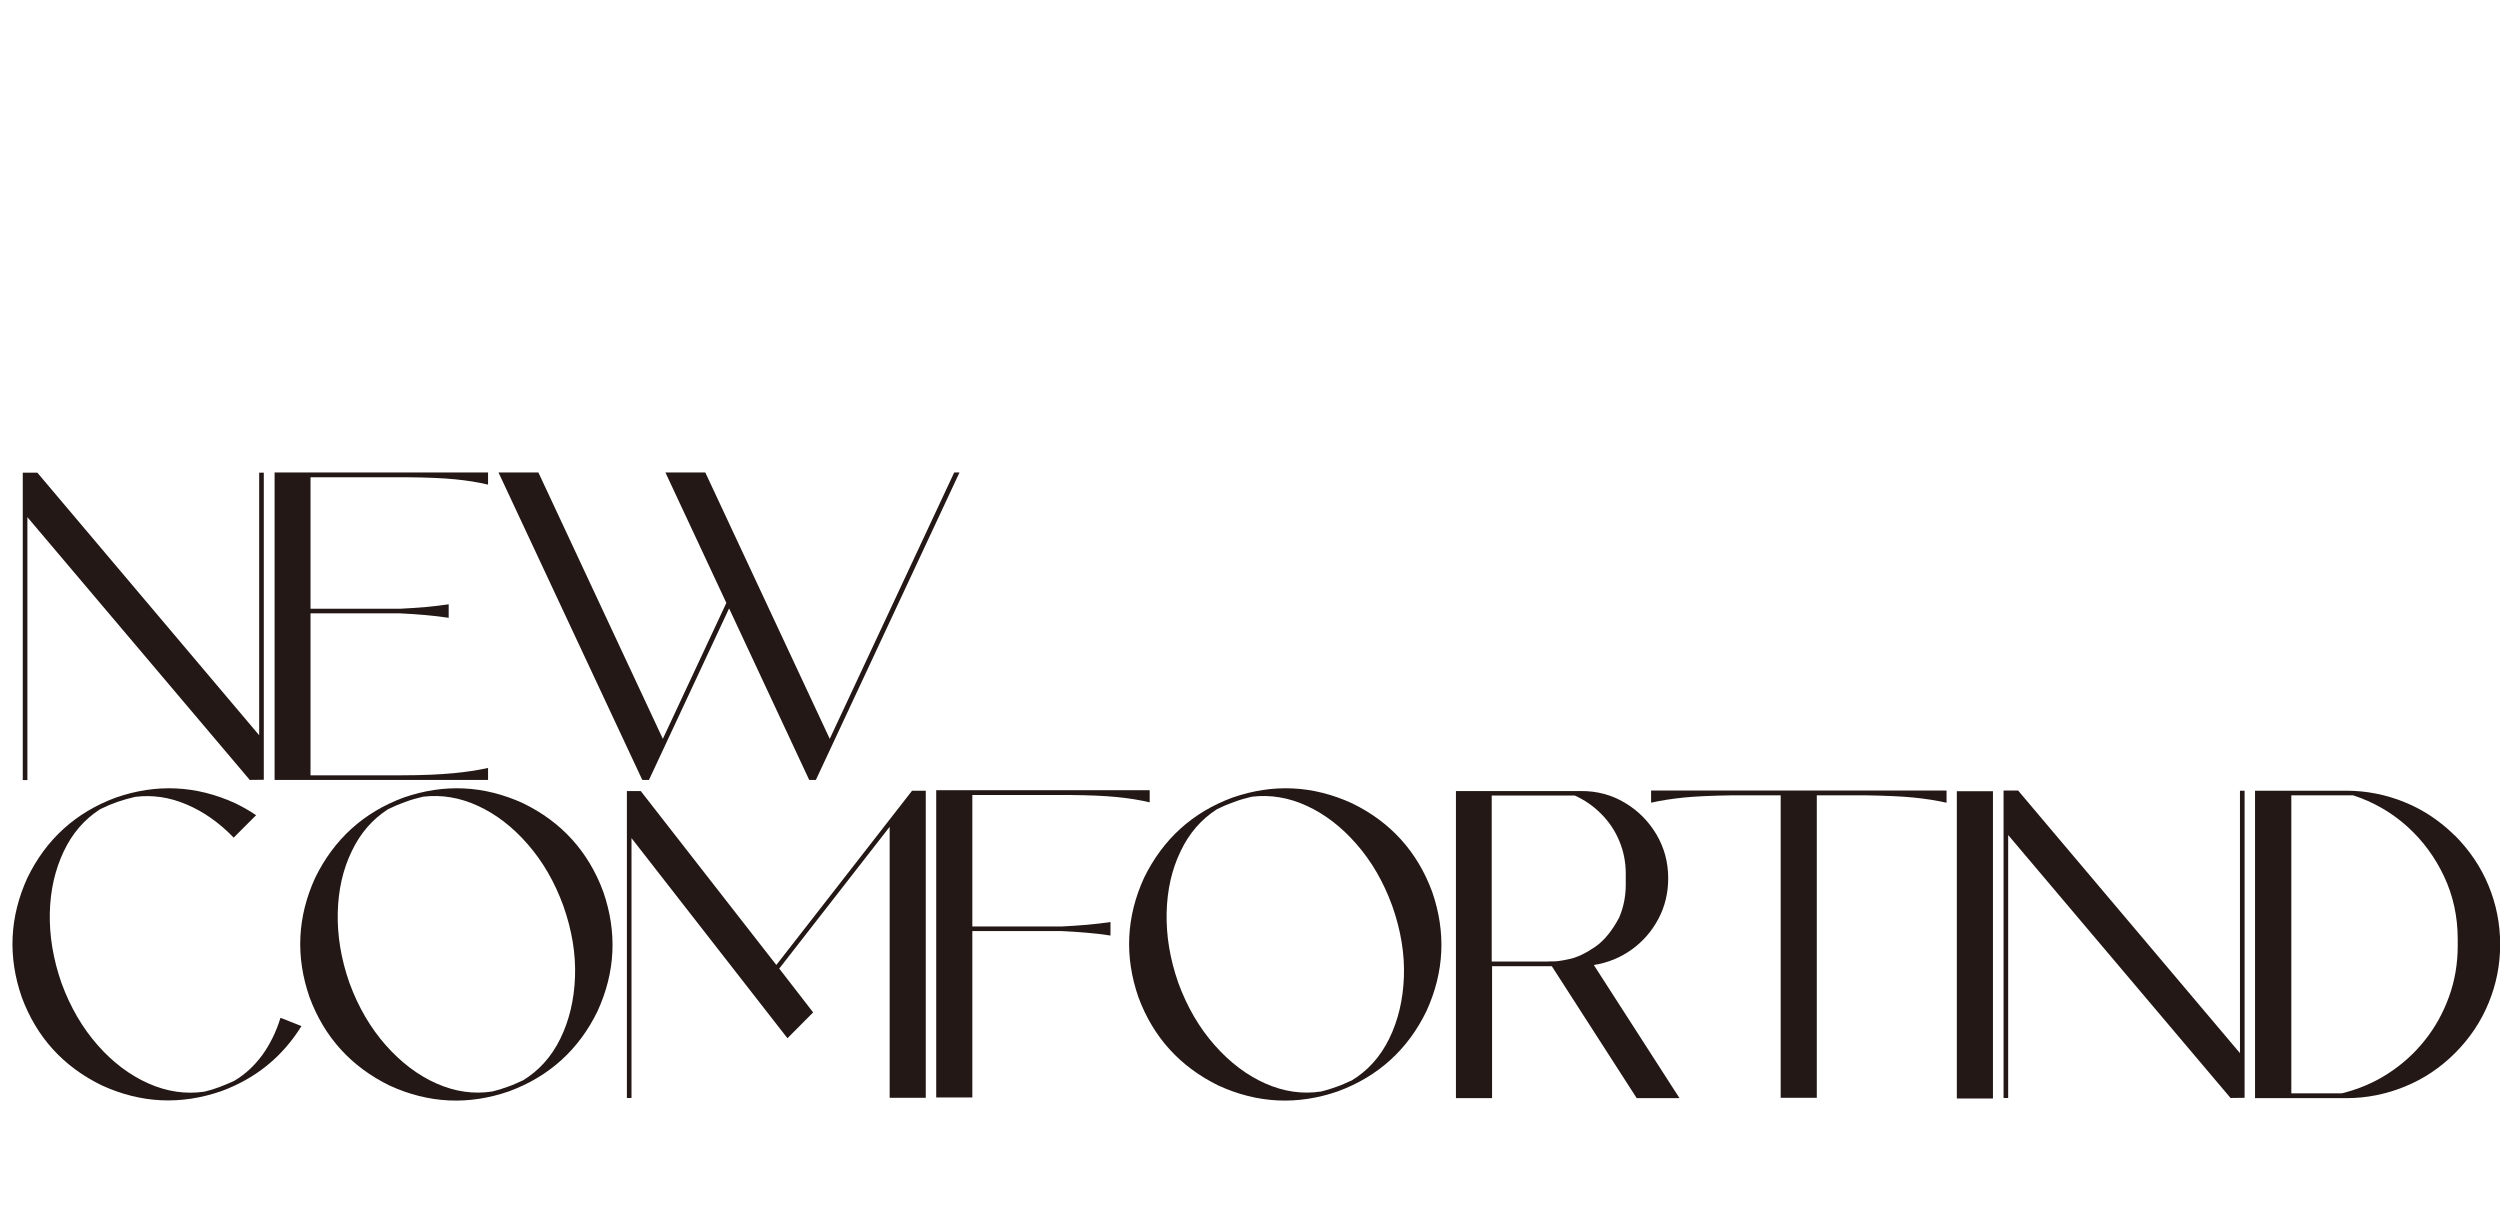
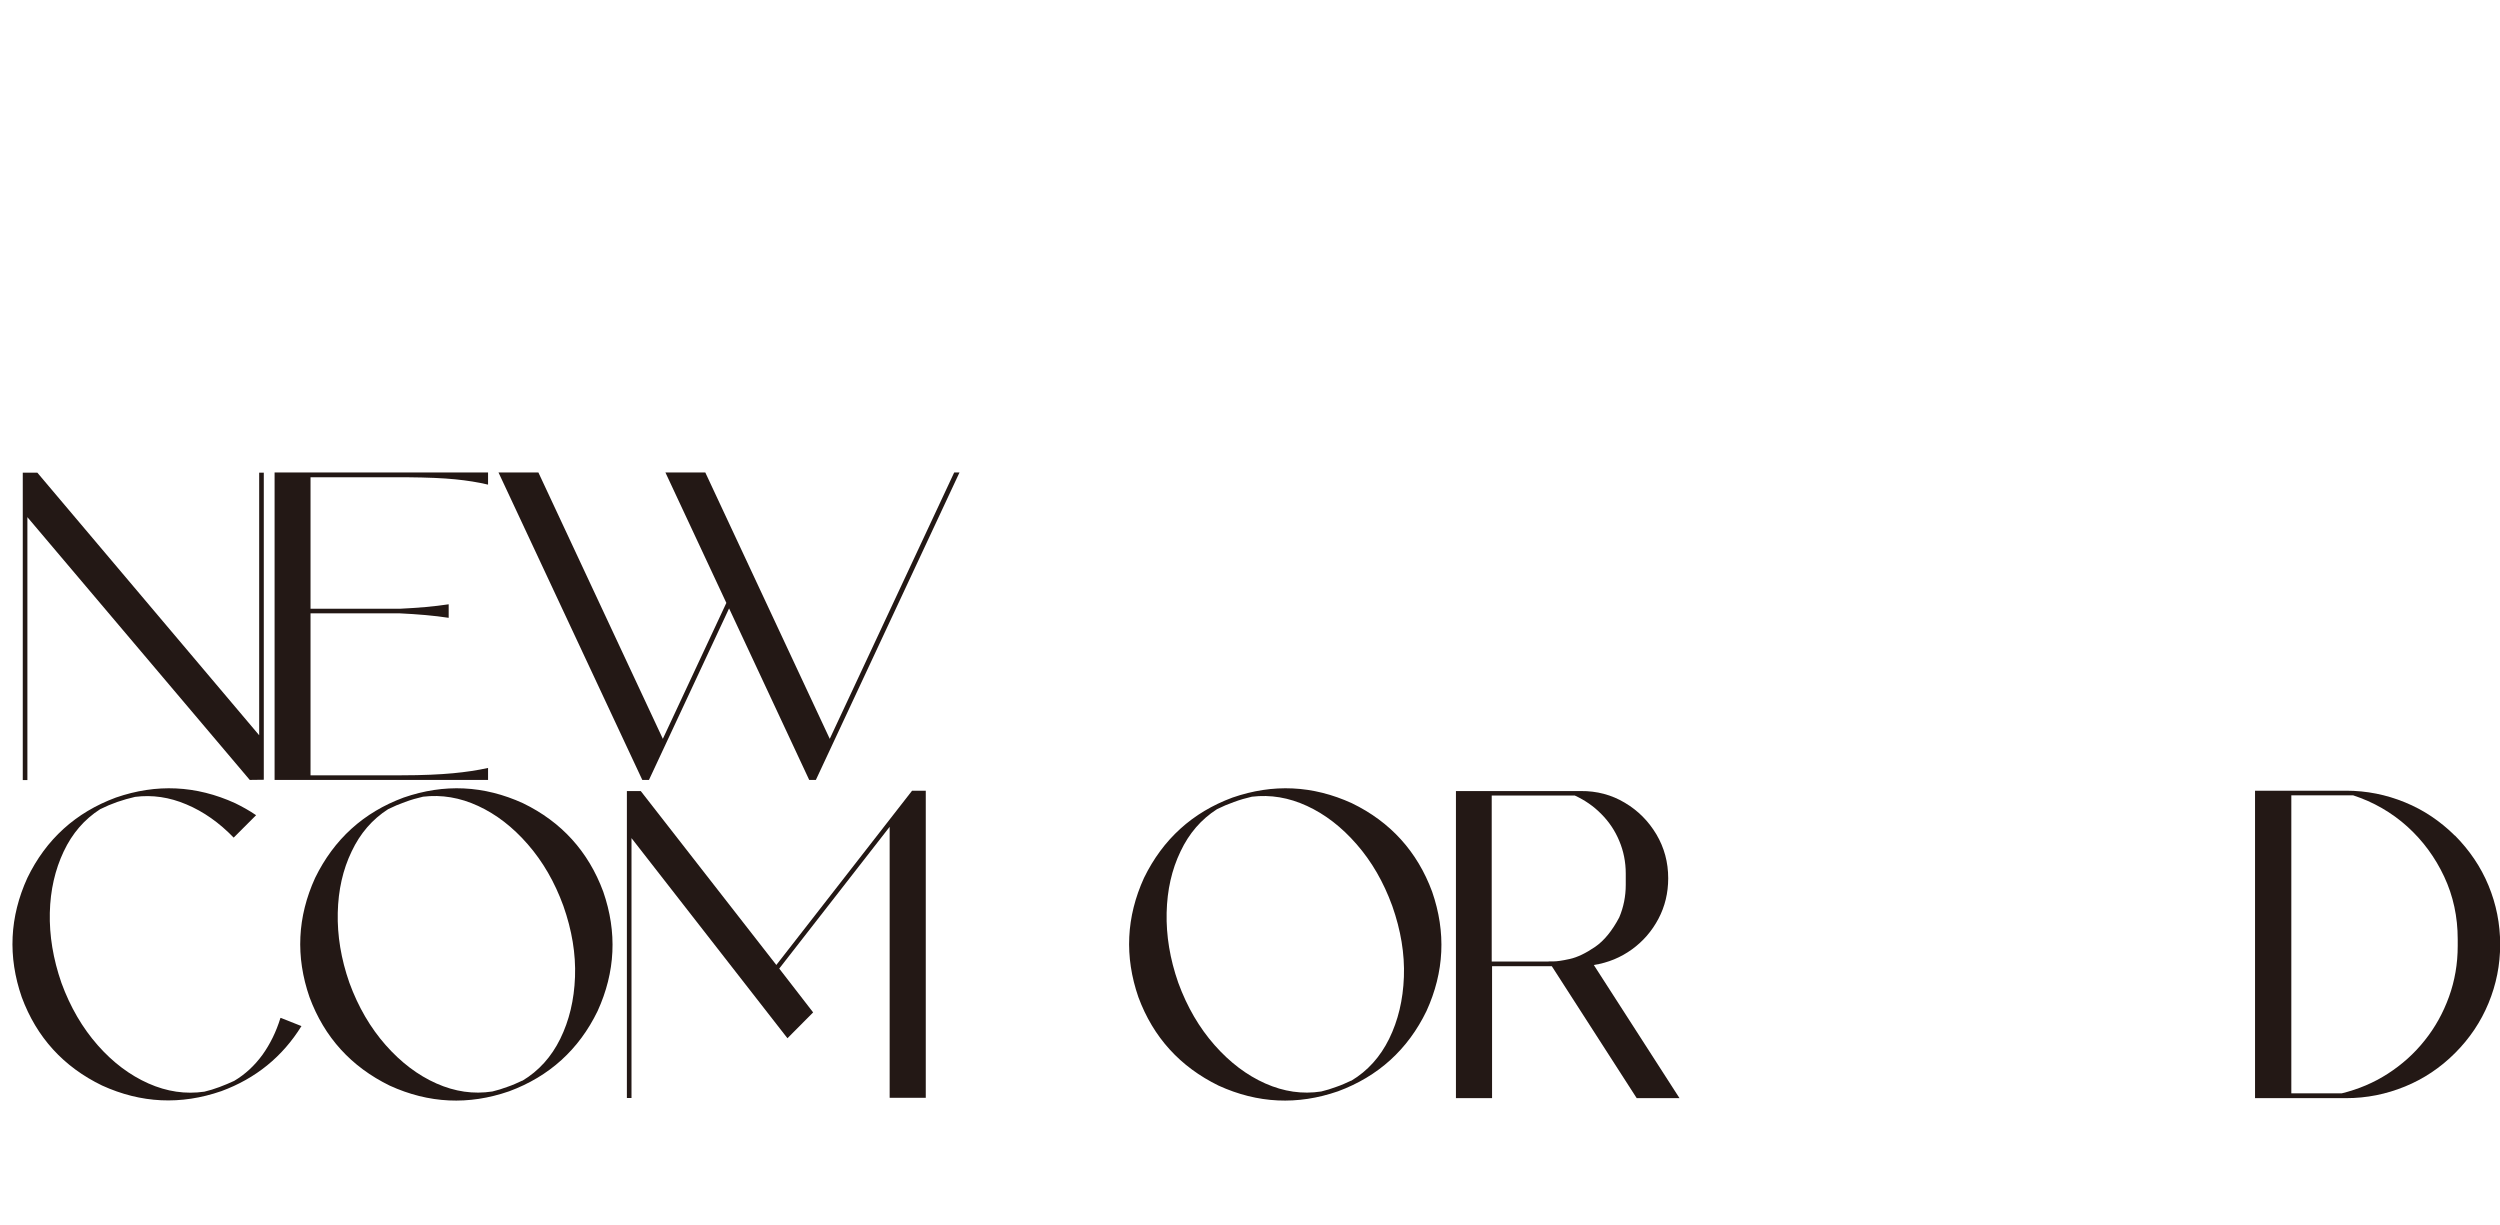
<svg xmlns="http://www.w3.org/2000/svg" id="_图层_1" data-name="图层 1" viewBox="0 0 146.04 71.56">
  <defs>
    <style>
      .cls-1 {
        fill: #231815;
        stroke-width: 0px;
      }
    </style>
  </defs>
  <g>
    <path class="cls-1" d="M16.4,59.46l1.21.48c-1.11,1.79-2.67,3.06-4.68,3.8-2.37.82-4.69.71-6.97-.33-2.25-1.09-3.82-2.81-4.69-5.16-.82-2.37-.71-4.69.33-6.97,1.09-2.25,2.82-3.82,5.17-4.69,2.37-.82,4.69-.71,6.97.33.43.21.84.44,1.22.7l-1.31,1.31c-.84-.87-1.76-1.52-2.76-1.94-.99-.42-1.99-.57-3-.44-.35.08-.7.18-1.05.3-.34.12-.67.26-.99.42-.92.59-1.63,1.41-2.13,2.47s-.78,2.25-.81,3.58.19,2.69.68,4.1c.52,1.42,1.23,2.63,2.12,3.64.89,1.01,1.88,1.75,2.96,2.23,1.08.48,2.17.64,3.27.48.29-.07.59-.16.88-.27s.58-.23.86-.36c.64-.38,1.19-.89,1.65-1.52.45-.63.8-1.34,1.05-2.15Z" />
    <path class="cls-1" d="M35.24,52.09c.82,2.37.71,4.69-.33,6.97-1.09,2.25-2.82,3.82-5.17,4.69-2.37.82-4.69.71-6.97-.33-2.25-1.1-3.82-2.82-4.69-5.17-.82-2.37-.71-4.69.33-6.97,1.1-2.25,2.82-3.82,5.17-4.69,2.37-.82,4.69-.71,6.97.33,2.25,1.09,3.82,2.82,4.69,5.17ZM30.52,63.13c.95-.57,1.69-1.39,2.21-2.45s.81-2.26.86-3.61c.05-1.35-.18-2.73-.68-4.15-.51-1.4-1.2-2.59-2.08-3.6s-1.84-1.75-2.9-2.24c-1.06-.49-2.13-.67-3.22-.54-.35.08-.7.18-1.05.31-.34.12-.67.26-.99.42-.92.59-1.63,1.41-2.13,2.47-.51,1.06-.78,2.25-.81,3.58s.19,2.69.68,4.09c.52,1.42,1.23,2.63,2.12,3.64.89,1.01,1.88,1.76,2.96,2.24,1.08.48,2.17.64,3.27.47.29-.07.59-.16.88-.27.3-.1.58-.23.86-.36Z" />
    <path class="cls-1" d="M53.27,46.19h.81v17.94h-2.11v-15.83l-6.45,8.28,1.98,2.56-1.5,1.51-9.11-11.69v15.18h-.27v-17.93h.81l7.92,10.16,7.93-10.18Z" />
-     <path class="cls-1" d="M56.8,46.44v7.68h5.23c1.04-.05,1.99-.13,2.84-.26v.79c-.85-.13-1.8-.21-2.84-.26h-5.23v9.72h-2.11v-17.95h12.47v.71c-.58-.14-1.22-.24-1.92-.31s-1.63-.11-2.81-.12h-5.64Z" />
    <path class="cls-1" d="M83.66,52.09c.82,2.37.71,4.69-.33,6.97-1.09,2.25-2.82,3.82-5.17,4.69-2.37.82-4.69.71-6.97-.33-2.25-1.1-3.82-2.82-4.69-5.17-.82-2.37-.71-4.69.33-6.97,1.1-2.25,2.82-3.82,5.17-4.69,2.37-.82,4.69-.71,6.97.33,2.25,1.09,3.82,2.82,4.69,5.17ZM78.94,63.13c.95-.57,1.69-1.39,2.21-2.45s.81-2.26.86-3.61c.05-1.35-.18-2.73-.68-4.15-.51-1.4-1.2-2.59-2.08-3.6s-1.84-1.75-2.9-2.24c-1.06-.49-2.13-.67-3.22-.54-.35.08-.7.18-1.05.31-.34.12-.67.26-.99.42-.92.59-1.63,1.41-2.13,2.47-.51,1.06-.78,2.25-.81,3.58s.19,2.69.68,4.09c.52,1.42,1.23,2.63,2.12,3.64.89,1.01,1.88,1.76,2.96,2.24,1.08.48,2.17.64,3.27.47.29-.07.59-.16.88-.27.3-.1.58-.23.86-.36Z" />
    <path class="cls-1" d="M93.11,56.38l5,7.77h-2.5l-4.96-7.71h-3.49v7.71h-2.11v-17.94h7.29c.94-.01,1.8.22,2.57.68.78.46,1.39,1.08,1.85,1.85.46.78.69,1.63.69,2.57,0,.85-.19,1.64-.57,2.36s-.9,1.32-1.55,1.79c-.65.47-1.39.78-2.22.91ZM90.47,56.16h.31c.16,0,.47-.04.92-.14.45-.1.94-.34,1.47-.7s1.01-.95,1.42-1.73c.25-.59.38-1.23.38-1.9v-.66c0-.68-.13-1.32-.38-1.91-.25-.6-.6-1.12-1.05-1.57-.44-.45-.96-.81-1.55-1.08h-4.85v9.7h3.32Z" />
-     <path class="cls-1" d="M113.7,46.89c-.58-.13-1.22-.23-1.91-.3-.69-.07-1.62-.11-2.81-.13h-2.85v17.67h-2.11v-17.67h-2.86c-1.18.02-2.11.06-2.8.13-.69.07-1.33.17-1.91.3v-.71h17.26v.71Z" />
-     <path class="cls-1" d="M114.31,46.22h2.11v17.95h-2.11v-17.95Z" />
-     <path class="cls-1" d="M130.85,46.19h.27v17.94h0s-.82.01-.82.01l-12.99-15.36v15.36h-.27v-17.96h.85l12.96,15.34v-15.34Z" />
    <path class="cls-1" d="M143.41,48.81c.85.86,1.51,1.83,1.96,2.92s.68,2.24.68,3.44-.23,2.34-.68,3.43-1.1,2.06-1.96,2.92c-.85.85-1.82,1.5-2.92,1.95s-2.24.68-3.44.68h-5.32v-17.96h5.32c1.2,0,2.34.23,3.44.68s2.06,1.1,2.92,1.95ZM133.85,63.87h2.94c.98-.24,1.88-.62,2.7-1.15s1.54-1.17,2.15-1.94c.61-.76,1.08-1.61,1.42-2.55s.51-1.93.51-2.97v-.39c0-1.31-.26-2.53-.79-3.66-.53-1.13-1.25-2.11-2.16-2.93s-1.97-1.43-3.16-1.82c-.05,0-.26,0-.62,0-.36,0-.77,0-1.24,0h-1.75v17.41Z" />
  </g>
  <g>
    <path class="cls-1" d="M15.14,27.61h.27v17.94h0s-.82.01-.82.01L1.6,30.21v15.36h-.27v-17.96h.85l12.96,15.34v-15.34Z" />
    <path class="cls-1" d="M18.14,27.88v7.68h5.23c1.04-.05,1.99-.13,2.84-.26v.79c-.85-.13-1.8-.21-2.84-.26h-5.23v9.46h5.3c1.27,0,2.28-.05,3.02-.12.74-.07,1.42-.17,2.05-.31v.7h-12.47v-17.96h12.47v.71c-.58-.14-1.22-.24-1.92-.31s-1.63-.11-2.81-.12h-5.64Z" />
    <path class="cls-1" d="M55.75,27.6h.3l-8.39,17.96h-.39l-4.68-10.02-4.68,10.02h-.39l-8.4-17.96h2.33l7.27,15.56,3.71-7.94-3.56-7.62h2.33l7.27,15.56,7.27-15.56Z" />
  </g>
</svg>